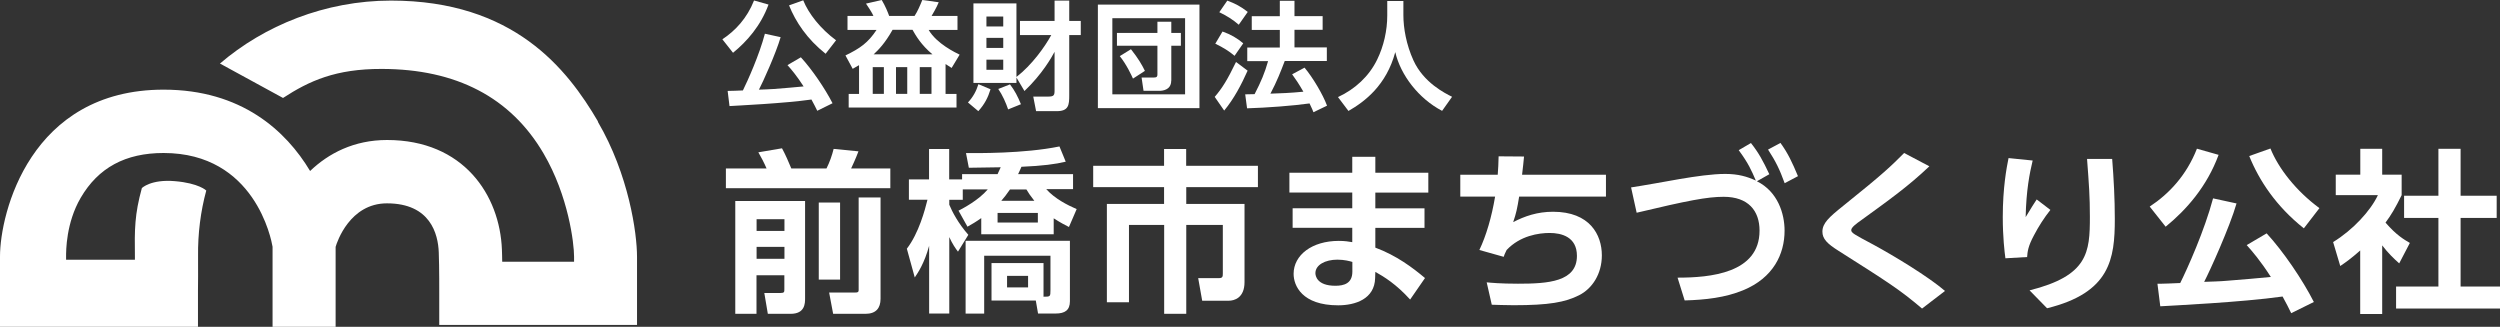
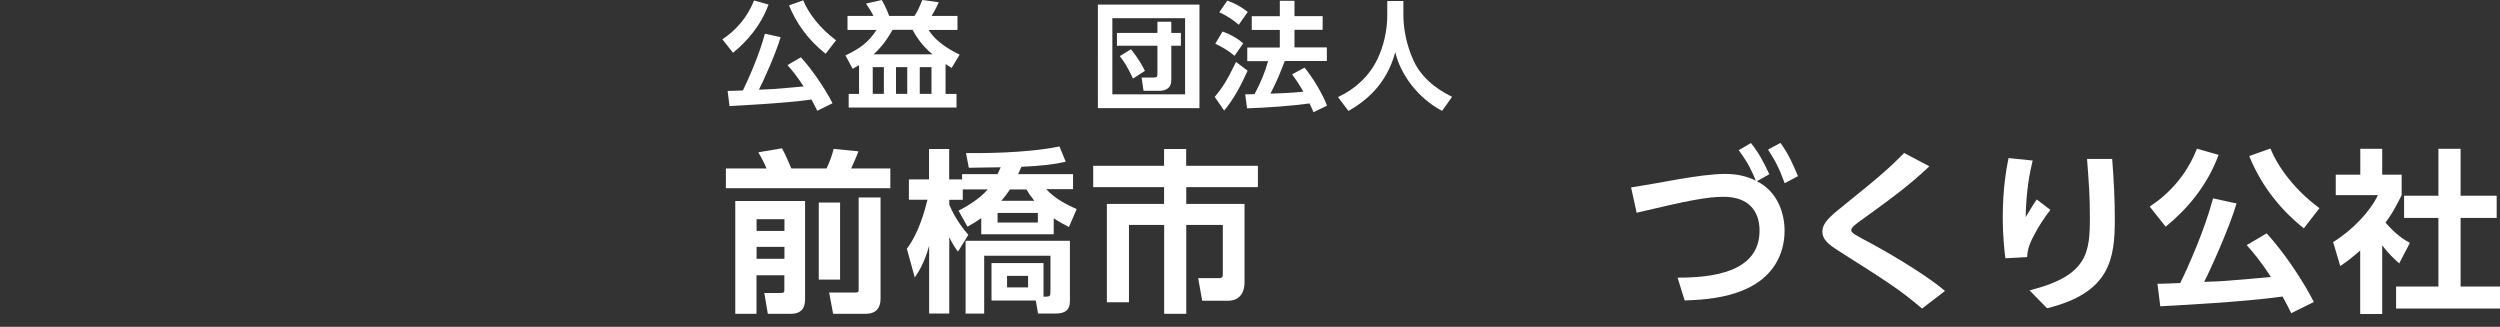
<svg xmlns="http://www.w3.org/2000/svg" id="Layer_2" data-name="Layer 2" viewBox="0 0 255.72 33.43">
  <rect x="0" y="0" width="255.72" height="33.43" fill="#333333" stroke="none" />
  <defs>
    <style>
      .cls-1 {
        fill: #fff;
        stroke-width: 0px;
      }
    </style>
  </defs>
  <g id="_レイヤー_1" data-name="レイヤー 1">
    <g>
-       <path class="cls-1" d="M61.17,12.43C58.01,7.03,52.54.06,39.99.06c-6.74,0-12.98,2.57-17.49,6.44l6.45,3.52c2.69-1.75,5.38-2.98,10.1-2.97,7.62.01,13.19,2.91,16.55,8.65,2.55,4.35,3.12,9.19,3.12,10.54v.53h-7.35c0-.43-.02-.85-.03-1.23-.21-5.58-3.92-11.22-11.75-11.22-3.39,0-5.99,1.37-7.87,3.17-2.47-4.12-7.03-8.32-14.98-8.32C3.08,9.17,0,21.81,0,26.24v7.19h20.25v-3.63c.01-.12.02-2.83.01-3.6-.03-2.28.26-4.6.84-6.71,0,0-.74-.75-3.21-.96-2.47-.21-3.38.71-3.38.71-.74,2.7-.75,4.18-.71,7.06,0,.07,0,.16,0,.27h-7.04v-.31c0-.61-.01-3.44,1.49-6.02,1.8-3.09,4.58-4.59,8.48-4.59,9.35,0,11.03,8.87,11.15,9.59v8.21h6.45v-8.2c.14-.49,1.45-4.45,5.25-4.45,4.45,0,5.23,3.14,5.3,5.01.06,1.54.05,4.18.05,4.2v3.23s20.23,0,20.23,0v-6.98c0-2.41-.84-8.4-4.01-13.81Z" />
      <g>
        <path class="cls-1" d="M78.61.47c-.8,2.18-2.22,3.78-3.63,4.93l-1.09-1.38c1.33-.88,2.52-2.15,3.24-3.97l1.49.42ZM83.59,11.32c-.17-.35-.31-.63-.59-1.14-2.79.4-7.63.62-8.38.67l-.19-1.55c.18.01,1.32-.04,1.56-.05.5-1.01,1.67-3.61,2.25-5.8l1.61.35c-.47,1.63-1.83,4.64-2.22,5.37.37-.01,1.14-.04,1.55-.07.86-.06,2.38-.2,3.02-.26-.7-1.09-1.28-1.77-1.65-2.18l1.37-.8c1.14,1.24,2.46,3.18,3.24,4.7l-1.56.77ZM84.45,5.5c-1.9-1.51-3.06-3.26-3.74-4.95l1.45-.52c.55,1.37,1.76,2.91,3.36,4.09l-1.07,1.38Z" />
        <path class="cls-1" d="M87.84,6.68c-.36.22-.4.23-.62.36l-.74-1.37c1.49-.72,2.31-1.29,3.18-2.61h-2.97v-1.43h2.65c-.12-.26-.23-.48-.76-1.26l1.61-.37c.37.61.65,1.31.76,1.63h2.6c.31-.47.56-1.06.79-1.63l1.68.23c-.19.5-.68,1.32-.73,1.4h2.65v1.43h-2.95c.83,1.42,2.78,2.34,3.17,2.53l-.82,1.36c-.17-.1-.22-.13-.62-.4v3.06h1.12v1.39h-11.03v-1.39h1.06v-2.93ZM89.27,6.87v2.73h1.14v-2.73h-1.14ZM95.38,5.56c-1.16-.97-1.7-1.91-2.04-2.51h-2.04c-.78,1.38-1.44,2.05-1.94,2.51h6.02ZM91.65,6.87v2.73h1.15v-2.73h-1.15ZM94.08,6.87v2.73h1.2v-2.73h-1.2Z" />
-         <path class="cls-1" d="M101.32,9.13c-.26.84-.59,1.51-1.25,2.24l-1.06-.89c.52-.55.85-1.16,1.07-1.87l1.24.52ZM103.97,7.92v.56h-4.4V.35h4.4v7.52c1.57-1.21,2.9-3.07,3.56-4.28h-3.2v-1.45h3.54V.06h1.5v2.08h1.18v1.45h-1.18v6.17c0,.98-.06,1.61-1.28,1.61h-2.11l-.29-1.49h1.51c.6,0,.67-.13.67-.63v-3.95c-.29.55-1.26,2.28-3.08,4.01l-.82-1.38ZM100.9,1.69v1.02h1.72v-1.02h-1.72ZM100.9,3.87v1.03h1.72v-1.03h-1.72ZM100.9,6.1v1.04h1.72v-1.04h-1.72ZM103.31,8.63c.5.66.78,1.21,1.12,2.03l-1.31.53c-.22-.66-.59-1.49-1.01-2.09l1.2-.47Z" />
        <path class="cls-1" d="M122.69.47v10.59h-10.39V.47h10.39ZM113.78,1.86v7.79h7.44V1.86h-7.44ZM119.8,8.26c0,.95-.9,1.03-1.2,1.03h-1.63l-.2-1.36h1.27c.29,0,.35-.11.35-.3v-2.95h-4.14v-1.31h4.14v-1.15h1.42v1.15h.98v1.31h-.98v3.57ZM115.68,5.03c.77.97,1.13,1.61,1.43,2.22l-1.22.79c-.13-.29-.65-1.43-1.35-2.3l1.15-.71Z" />
        <path class="cls-1" d="M127.62,7.22c-.65,1.45-1.39,2.87-2.4,4.09l-.97-1.4c.76-.88,1.29-1.73,2.18-3.57l1.19.89ZM125.06,3.23c.83.29,1.48.67,2.11,1.2l-.89,1.28c-.55-.47-1.16-.85-1.97-1.24l.74-1.25ZM125.53.06c.83.31,1.37.59,2.1,1.16l-.92,1.31c-.65-.56-1.21-.9-1.99-1.28l.82-1.19ZM131.41,6.25c-.41,1.07-.79,2.06-1.46,3.33,1.06-.04,1.94-.06,3.37-.2-.44-.77-.82-1.33-1.15-1.78l1.27-.68c.84,1,1.88,2.75,2.3,3.89l-1.39.67c-.08-.22-.14-.35-.4-.9-1.69.24-4.38.44-6.39.5l-.19-1.43c.1,0,.82-.01.96-.02.66-1.28,1.04-2.17,1.38-3.38h-2.13v-1.39h3.33v-1.8h-2.87v-1.4h2.87V.08h1.5v1.57h2.88v1.4h-2.88v1.8h3.31v1.39h-4.31Z" />
        <path class="cls-1" d="M141.91.1h1.64v1.45c0,1.33.3,3.03,1.03,4.63,1.04,2.28,3.23,3.36,3.95,3.72l-1.02,1.44c-2.41-1.26-4.25-3.67-4.79-6.01-.91,3.39-3.11,5.06-4.79,6.02l-1.07-1.42c1.73-.8,3.18-2.12,4.01-3.84.67-1.37,1.03-2.97,1.03-4.5V.1Z" />
        <path class="cls-1" d="M74.24,17.23h4.17c-.23-.54-.57-1.2-.84-1.65l2.42-.41c.29.52.73,1.5.95,2.06h3.6c.32-.63.57-1.34.73-2l2.54.25c-.27.73-.7,1.65-.75,1.75h4.01v2.02h-16.82v-2.02ZM75.23,20.56h7.12v9.95c0,.5,0,1.59-1.47,1.59h-2.34l-.36-2.13h1.66c.39,0,.39-.12.39-.38v-1.43h-2.85v3.94h-2.17v-11.54ZM77.39,22.42v1.2h2.85v-1.2h-2.85ZM77.39,25.25v1.22h2.85v-1.22h-2.85ZM83.75,20.72h2.18v7.88h-2.18v-7.88ZM87.83,20.2h2.24v10.36c0,.97-.48,1.54-1.54,1.54h-3.31l-.41-2.18h2.7c.18,0,.32-.02.32-.25v-9.47Z" />
        <path class="cls-1" d="M98.07,21.54c.5-.27,2-1.04,2.97-2.17h-2.56v1.07h-1.38v.5c.29.7.91,1.9,1.95,3.08l-1.06,1.72c-.25-.32-.57-.79-.89-1.49v7.82h-2.06v-6.93c-.48,1.77-1.13,2.74-1.47,3.24l-.81-2.94c1.22-1.58,1.86-3.99,2.11-5.01h-1.9v-2.08h2.06v-3.11h2.06v3.11h1.32v-.54h3.63c.09-.2.16-.34.32-.7-.47,0-2.74.05-3.26.05l-.29-1.5c1.06,0,5.91.07,9.56-.68l.64,1.56c-1.04.25-2.38.43-4.53.52-.09.21-.18.43-.34.75h5.62v1.54h-2.74c.88.98,2.17,1.63,3.11,2.04l-.79,1.83c-.36-.18-.88-.45-1.56-.89v1.63h-7.41v-1.65c-.55.39-.93.61-1.41.88l-.93-1.67ZM106.73,30.35c.7,0,.72,0,.72-.68v-3.51h-6.78v5.92h-1.9v-7.45h10.67v6.19c0,.91-.52,1.25-1.45,1.25h-1.81l-.23-1.33h-4.53v-3.83h5.32v3.42ZM102.04,21.78v.98h4.12v-.98h-4.12ZM105.8,20.54c-.41-.52-.61-.82-.81-1.16h-1.68c-.36.52-.57.79-.89,1.16h3.38ZM103.01,28.22v1.18h2.15v-1.18h-2.15Z" />
        <path class="cls-1" d="M128.68,19.14h-7.34v1.72h5.96v8c0,1.63-1.07,1.9-1.61,1.9h-2.72l-.41-2.31h2.11c.39,0,.41-.16.41-.48v-4.96h-3.74v9.09h-2.26v-9.09h-3.6v7.91h-2.26v-10.06h5.85v-1.72h-7.25v-2.18h7.25v-1.72h2.26v1.72h7.34v2.18Z" />
-         <path class="cls-1" d="M146.1,17.68v2.02h-5.42v1.61h5.03v2h-5.03v2.02c2.18.81,3.83,2.06,5.08,3.11l-1.52,2.2c-1.43-1.58-2.68-2.34-3.56-2.83l-.02.63c-.05,2.15-2.04,2.79-3.78,2.79-3.71,0-4.56-2.02-4.56-3.22,0-1.92,1.88-3.37,4.62-3.37.63,0,1.02.07,1.38.13v-1.47h-6.1v-2h6.1v-1.61h-6.43v-2.02h6.43v-1.63h2.36v1.63h5.42ZM138.32,26.79c-.23-.07-.79-.23-1.52-.23-1.25,0-2.25.54-2.25,1.38,0,.23.12,1.29,2.04,1.29.88,0,1.74-.23,1.74-1.45v-.98Z" />
-         <path class="cls-1" d="M164.27,17.87v2.24h-8.88c-.2,1.24-.3,1.7-.61,2.61,1.18-.61,2.47-1.06,4.08-1.06,3.76,0,4.99,2.36,4.99,4.46,0,1.9-.98,3.4-2.33,4.08-1.43.72-3.08,1.02-6.69,1.02-1.07,0-1.59-.04-2.24-.05l-.52-2.29c.41.04,1.41.14,3.2.14,3.1,0,6.03-.2,6.03-2.85,0-1.93-1.56-2.34-2.79-2.34-1.11,0-3.01.27-4.4,1.74-.2.39-.23.5-.3.7l-2.49-.7c.7-1.45,1.27-3.42,1.61-5.46h-3.56v-2.24h3.83c.05-.66.07-1.06.09-1.88l2.6.02c-.07.77-.09.89-.2,1.86h8.57Z" />
        <path class="cls-1" d="M171.6,28.4c3.28,0,8.38-.43,8.38-4.81,0-2.04-1.16-3.46-3.67-3.46-1.68,0-3.65.38-8.9,1.63l-.57-2.59c.79-.11,4.28-.73,4.99-.86,1.61-.27,3.31-.52,4.64-.52s2.24.27,3.13.68c-.45-1.04-.73-1.72-1.75-3.11l1.25-.73c.79,1,1.22,1.79,1.88,3.19l-1.27.72c2.15,1.07,2.83,3.33,2.83,5.05,0,2.4-1.15,4.83-4.24,6.1-1.81.75-3.85.98-5.98,1.04l-.72-2.31ZM182.12,14.62c.77,1.06,1.2,1.99,1.79,3.4l-1.36.72c-.52-1.43-.91-2.22-1.7-3.44l1.27-.68Z" />
        <path class="cls-1" d="M196.59,31.55c-2.27-1.92-3.38-2.63-8.57-5.92-1.11-.7-1.61-1.2-1.61-1.93,0-.86.66-1.47,2.11-2.63,4.19-3.36,4.89-4.06,6.25-5.42l2.58,1.36c-2.15,2.04-4.03,3.38-7.02,5.55-.43.3-.97.7-.97.97,0,.29.23.41,2.31,1.52,2.08,1.13,5.57,3.24,7.28,4.71l-2.36,1.81Z" />
        <path class="cls-1" d="M207.92,16.41c-.32,1.34-.66,3.04-.72,5.8.7-1.15.77-1.27,1.13-1.81l1.4,1.07c-.64.81-1.2,1.68-1.68,2.6-.61,1.13-.66,1.68-.7,2.22l-2.22.13c-.09-.66-.27-2.17-.27-4.22,0-2.99.39-5.05.59-6.03l2.47.25ZM216.05,16.26c.16,2.04.27,4.08.27,6.14,0,4.08-.47,7.54-6.93,9.13l-1.79-1.83c5.98-1.5,6.17-3.87,6.17-7.52,0-2.08-.09-3.29-.29-5.92h2.56Z" />
        <path class="cls-1" d="M226.94,15.83c-1.2,3.26-3.31,5.64-5.42,7.36l-1.63-2.06c1.99-1.31,3.76-3.2,4.83-5.92l2.22.63ZM234.36,32.03c-.25-.52-.47-.95-.88-1.7-4.17.59-11.38.93-12.51,1l-.29-2.31c.27.02,1.97-.05,2.33-.07.75-1.5,2.49-5.39,3.36-8.66l2.4.52c-.7,2.43-2.74,6.93-3.31,8.02.55-.02,1.7-.05,2.31-.11,1.29-.09,3.54-.3,4.51-.39-1.04-1.63-1.92-2.65-2.47-3.26l2.04-1.2c1.7,1.84,3.67,4.74,4.83,7.02l-2.33,1.15ZM235.65,23.35c-2.83-2.25-4.56-4.87-5.58-7.39l2.17-.77c.82,2.04,2.63,4.35,5.01,6.1l-1.59,2.06Z" />
        <path class="cls-1" d="M243.66,32.12h-2.24v-6.5c-.91.81-1.52,1.24-2.04,1.59l-.73-2.45c2.02-1.23,3.85-3.22,4.58-4.8h-4.31v-2.09h2.51v-2.65h2.24v2.65h1.99v2.09c-.63,1.29-1.09,2.06-1.65,2.81,1.13,1.31,1.93,1.75,2.49,2.08l-1.09,2.09c-.54-.48-1.13-1.04-1.74-1.84v7.02ZM249.42,15.22h2.27v4.8h3.69v2.27h-3.69v7.02h4.03v2.25h-10.63v-2.25h4.33v-7.02h-3.51v-2.27h3.51v-4.8Z" />
      </g>
    </g>
  </g>
</svg>